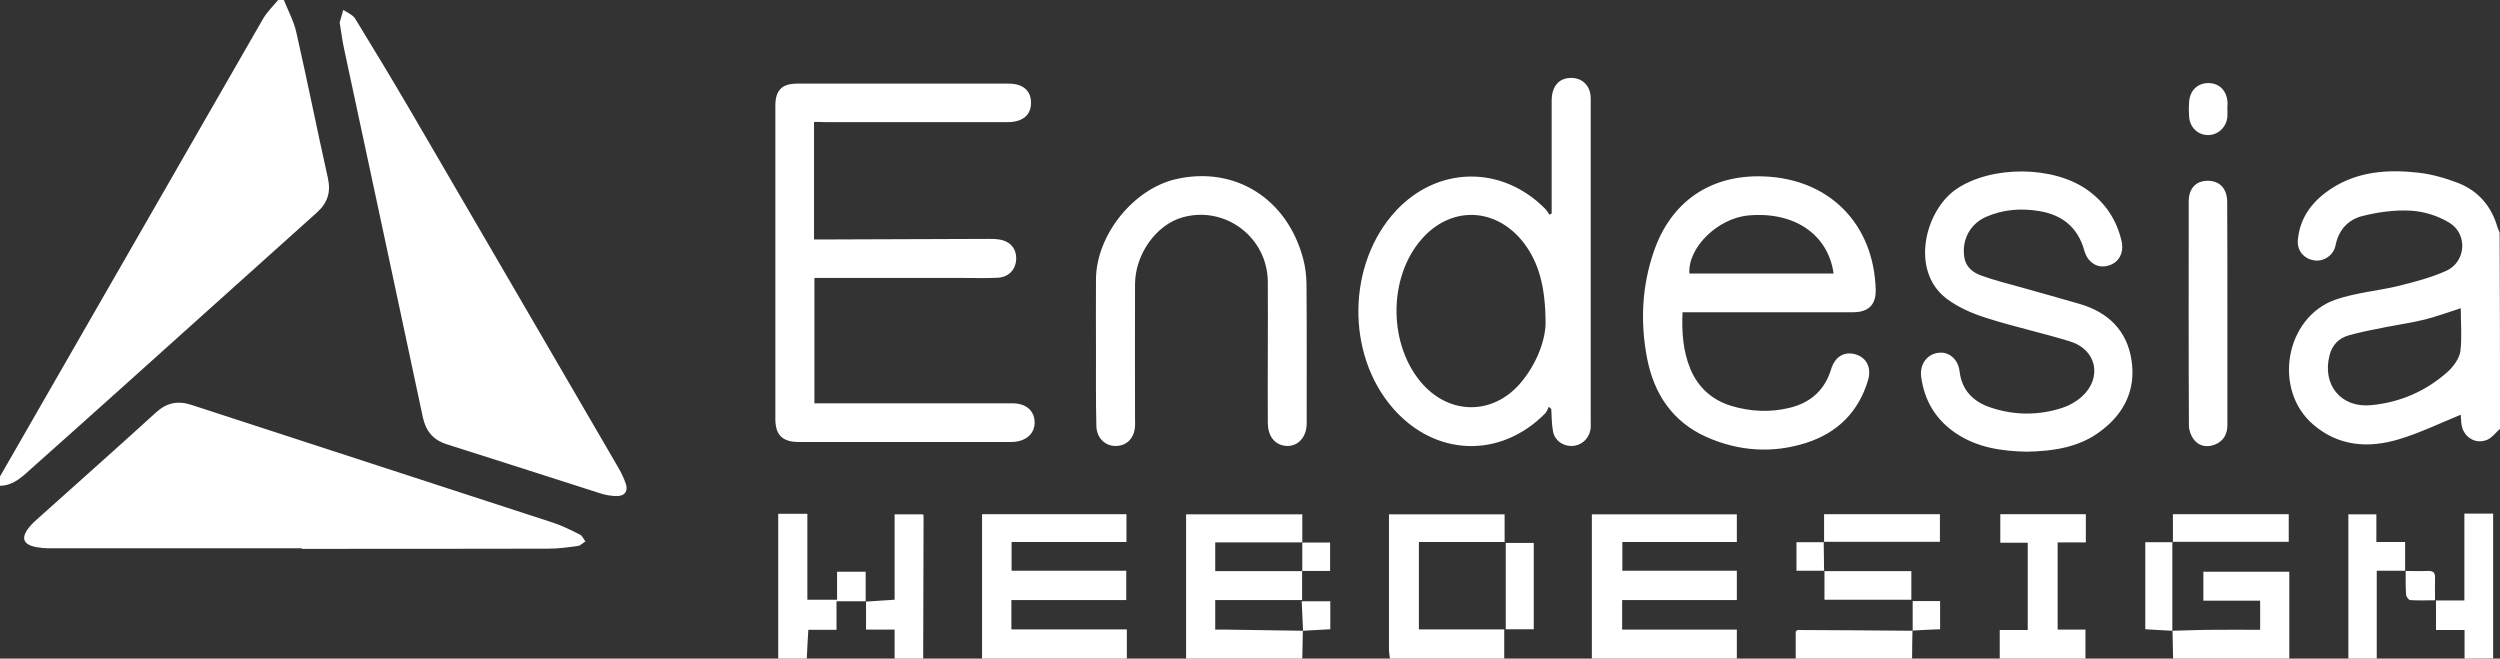
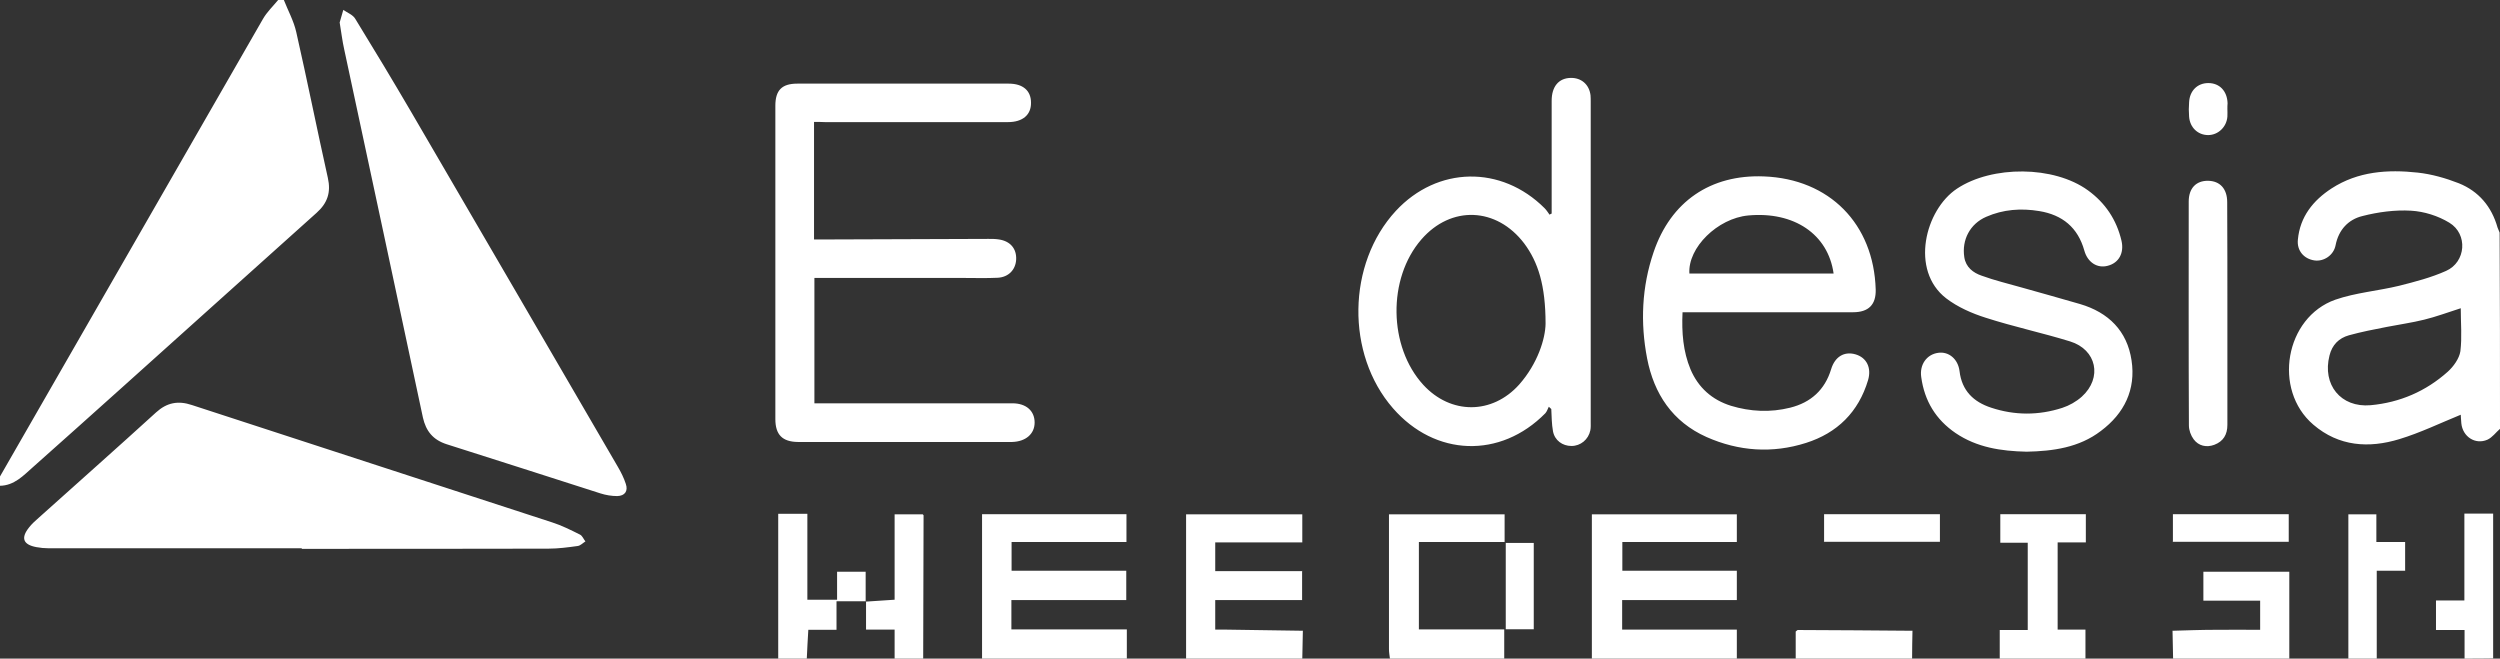
<svg xmlns="http://www.w3.org/2000/svg" viewBox="0 0 1312.3 345.7">
  <rect x="0" y="0" width="1312.3" height="345.7" fill="#333333" stroke="none" />
  <g fill="#FFF">
-     <path d="M0 250.1C46 170 92 90 138 10c2.1-3.7 5.3-6.7 8-10h3c2.2 5.6 5.2 11 6.5 16.8 5.8 25.5 10.9 51.1 16.6 76.6 1.7 7.6-.2 13.2-5.9 18.3-18.3 16.3-36.4 32.8-54.7 49.1-31.4 28.2-62.7 56.4-94.2 84.4-5 4.4-9.8 9.7-17.4 9.8.1-1.6.1-3.3.1-4.9zm158.4 37.7H25.5c-2.1 0-4.3-.2-6.4-.6-7-1.3-8.3-4.8-3.8-10.4 1.4-1.8 3.2-3.4 4.9-4.9 20.6-18.5 41.3-36.8 61.7-55.4 5.7-5.2 11.6-6.3 18.8-3.9 63 20.6 126.1 41 189.1 61.6 5 1.6 9.8 4 14.6 6.4 1.3.6 1.9 2.4 2.9 3.6-1.3.8-2.6 2.2-4 2.4-5.1.7-10.2 1.4-15.4 1.4-43.2.1-86.3.1-129.5.1v-.3zm19.9-276c.5-1.7 1.2-4.2 1.9-6.6 2.2 1.5 5.1 2.6 6.3 4.7 9.9 16.1 19.7 32.4 29.3 48.8C252 120.8 288.2 182.9 324.3 245c1.7 2.9 3.2 5.9 4.2 9 1.3 3.8-.5 6.3-4.5 6.4-2.9 0-6-.5-8.8-1.4-26.9-8.6-53.8-17.3-80.7-25.8-7.2-2.3-10.9-6.9-12.5-14-13.7-64.5-27.5-128.8-41.3-193.2-1-4.4-1.5-8.8-2.4-14.2zm1134 213.3c-2.2 1.9-4 4.5-6.6 5.7-6.4 2.8-13-1.6-13.7-8.6-.2-1.8-.2-3.5-.3-4.5-10.8 4.4-21.3 9.5-32.2 12.8-16 4.9-31.8 3.9-45.2-7.6-21.4-18.3-14.8-56.3 11.6-65.6 10.7-3.7 22.4-4.6 33.5-7.3 8.3-2.1 16.8-4.3 24.6-7.8 10.4-4.6 11.6-19.3 1.7-25.3-5.9-3.6-13.2-5.9-20.1-6.3-8.4-.5-17.3.7-25.5 2.8-7.4 1.8-12.5 7.2-14.1 15.3-1 5.3-6.2 8.7-11.1 8-5.5-.8-9.3-5.1-8.7-10.9 1.1-12 8-20.6 17.7-26.9 13.9-9 29.5-10 45.2-8.3 7.3.8 14.7 2.9 21.6 5.6 10.4 4.2 17.2 12.2 20.3 23.2.3.9.8 1.8 1.1 2.7.2 34.3.2 68.6.2 103zm-20.6-63.3c-6.9 2.2-13 4.5-19.2 6-6.4 1.6-13 2.5-19.6 3.8-6.7 1.3-13.4 2.6-19.9 4.4-5.3 1.5-8.8 5-10.2 10.6-3.9 15.3 5.9 27.5 21.6 26.1 15.3-1.4 29-7.3 40.5-17.6 3-2.7 6-6.9 6.6-10.7.9-7.3.2-14.8.2-22.6zM427.3 64v61.7h6.1l85.5-.3c1.8 0 3.7 0 5.5.3 6 .9 9.3 4.9 9 10.6-.3 5.3-4 9.2-9.7 9.5-6 .3-12 .1-18 .1h-78.2v65.8h103.9c7.3 0 11.7 4 11.7 10.1 0 6-4.7 10-11.8 10.2H418.8c-8.1-.1-11.8-3.8-11.8-12V55.5c0-8.1 3.4-11.6 11.5-11.6h111c7.5 0 11.7 3.7 11.7 10 .1 6.4-4.4 10.2-12.1 10.2h-96c-1.8-.1-3.6-.1-5.8-.1zm387.2 48.1V52.9c0-7.5 3.7-11.8 9.8-12 5.7-.2 9.9 3.4 10.6 9.1.1 1.2.1 2.3.1 3.5v167.9c0 1.5.1 3-.2 4.5-1 4.8-5.1 8.2-9.9 8.2-4.7 0-8.8-2.9-9.7-7.7-.7-3.8-.7-7.8-.9-11.7-.4-.4-.9-.8-1.3-1.2-.6 1.2-1 2.5-1.8 3.4-23.6 24-57.9 22.8-80-2.6-24.8-28.4-24.1-75.9 1.5-103.6 21.8-23.5 55.4-24.1 78.1-1.4 1 1 1.8 2.3 2.6 3.4.2-.2.6-.4 1.1-.6zm-3.2 57.8c0-20.1-3.9-32.3-11.2-42.1-14.5-19.1-38.4-20.1-54-2.1-17.8 20.5-17.3 56.3 1 76.3 14.4 15.7 36.2 15.7 50.4-.2 9.7-11 13.7-24.1 13.8-31.9zm71.9-6c-.5 10.7.3 20.6 4.2 30 4.1 9.6 11.3 16 21.2 19.1 10.2 3.1 20.7 3.6 31.1 1 10.8-2.7 18.2-9.3 21.5-20.2 2-6.6 6.9-9.5 12.8-7.8 5.8 1.7 8.5 7 6.6 13.5-5 16.8-16.2 27.8-32.6 33-17.6 5.6-35.3 4.4-52.2-3.1-17.9-8-27.6-22.7-31.2-41.3-3.6-18.7-2.8-37.5 3.4-55.7 9-26.6 29.9-40.9 57.9-39.8 34.4 1.3 57.7 24.9 58.7 59.4.2 7.9-3.7 11.9-11.9 11.9h-89.5zm79.3-20.3c-2.9-20.7-20.8-32.7-44.8-30.5-16.1 1.5-31.8 16.9-30.9 30.5h75.7zm101.2 93.5c-13.3-.3-26-2.2-37.2-9.8-10.4-7.1-16.3-16.9-18-29.3-1-6.6 2.9-12 8.9-12.8 5.5-.8 10.4 3.2 11.2 9.6 1.2 10.3 7.4 16.2 16.6 19.2 12.4 4.1 24.9 4.1 37.3.1 3.7-1.2 7.4-3.3 10.3-5.9 10.9-9.9 7.8-24.7-6.2-29-14.6-4.5-29.6-7.7-44.2-12.4-7.3-2.3-14.8-5.6-20.8-10.2-19.1-14.7-11.1-46.5 5.7-57.6 18.4-12.2 50.8-12.1 68.7.9 9.1 6.6 15 15.4 17.6 26.4 1.5 6.4-1.3 11.7-7.2 13.2-5.5 1.5-10.6-1.8-12.3-8-3.4-12.1-11.5-18.7-23.6-20.7-9.6-1.6-19-.9-27.9 3-8.5 3.7-12.9 12.1-11.5 21.2.8 5.3 4.7 8.2 9.1 9.7 6.8 2.5 14 4.2 21 6.2 10.2 2.9 20.5 5.7 30.7 8.7 14.9 4.4 24.7 14.1 27 29.6 2.3 15.3-3.8 27.8-16.1 37-11.5 8.8-25.2 10.6-39.1 10.9zM575.3 184c0-12.5-.1-25 0-37.5.2-23.2 19.7-47.4 42.1-52.5 30.9-7 58.4 10.3 66.7 42 1.1 4.1 1.6 8.5 1.7 12.8.2 24.5.1 49 .1 73.5 0 7.8-5.4 12.9-12.1 11.6-5.1-1-8.3-5.4-8.3-12-.1-12 0-24 0-36 0-12.7.1-25.3 0-38-.2-23.4-22.4-40.1-44.8-33.8-13.8 3.9-24.9 19.4-24.9 35.2-.1 23.3 0 46.7 0 70 0 1.5.1 3 0 4.5-.4 6.2-4.3 10.2-10 10.3-5.8.1-10.2-4.3-10.3-10.6-.3-13.2-.2-26.4-.2-39.5zm593.9-19.5V223c0 5.1-2.1 8.7-6.9 10.5-4.1 1.5-8.2.6-10.8-2.9-1.5-2-2.5-4.8-2.5-7.3-.2-39.2-.1-78.3-.1-117.5 0-7 3.9-11 10.2-10.9 6.2.1 10 4.2 10 11.2.1 19.4.1 38.9.1 58.4zm0-107.3c0 1.3.1 2.7 0 4-.4 5.5-4.9 9.7-10.1 9.7-5.4 0-9.6-4-10-9.7-.2-2.5-.2-5 0-7.5.3-6.1 4.4-10.1 10.1-10.1 5.9 0 9.9 4.2 10.1 10.6-.1 1-.1 2-.1 3zM835.6 345.7V270h76.1v14.5h-60.1v15.1h60.1V315h-60.2v15.5h60.2v15.2h-76.1zm-320.1 0v-75.8h75.8v14.6H531v15.1h60.2V315h-60.3v15.4h60.6v15.3h-76zm168-46.1V315h-45.6v15.5h5.7l40.4.6-.1-.1-.3 14.7h-61V270h61v14.8l.1-.1h-45.8v15.1h45.8l-.2-.2zm46.1 46.1c-.2-1.6-.5-3.3-.5-4.9V270h60.7v14.5h-45v45.9h44.8v15.3h-60zm320.1 0v-15h14.7v-45.8H1050v-15h44.9v14.8h-14.8v45.8h14.6v15.3c-15-.1-30-.1-45-.1zm91 0l-.3-14.7-.1.1c7.4-.2 14.9-.5 22.4-.5 7.8-.1 15.6 0 23.7 0v-15.3h-29.8v-15.2h45.1v45.6h-61zm-732.2-76h15.3v45.1h15.6v-14.7h15v15.7l.1-.2h-15.4v15h-14.8c-.3 5.2-.6 10.2-.8 15.1h-15v-76zm885.2 76v-15h-15v-15.5h14.9v-45.6h15.1v76c-5 .1-10 .1-15 .1zm-839.2-29.9c4.9-.3 9.8-.7 15.1-1V270h14.8c.2.3.4.4.4.5-.1 25.1-.1 50.1-.2 75.2h-15v-15.2h-15v-14.8l-.1.1zm778.2 29.9V270h14.7v14.5h15.1v15.2l.1-.1h-15v46.1h-14.9zm-290.1 0v-14.2c.6-.4.8-.8 1.1-.8 20.1.1 40.2.2 60.3.4l-.1-.1c-.1 4.9-.2 9.8-.2 14.7h-61.1zm14.9-61.1v-14.7h60.8v14.5h-61c.1 0 .2.2.2.2zm183.1 0v-14.7h60.8v14.5h-61l.2.2zm-335.5 45.7h-14.7V285h14.7v45.3z" />
-     <path d="M1140.3 331.1c-4.6-.2-9.2-.5-14.2-.8v-45.7h14.4l-.2-.2v46.7c0 .1 0 0 0 0zm-182.7-31.3h45.7v15h-45.6v-15.1l-.1.1zm-274.1-15h14.7v14.9h-14.7l.1.1v-15.1l-.1.1zm274.2 14.8H943v-15h14.5l-.2-.2c.1 5.1.1 10.2.2 15.4.1 0 .2-.2.2-.2zm304.9.1c4 0 7.9.2 11.9 0 2.9-.1 3.8 1 3.7 3.8-.1 3.6 0 7.2 0 11.6-4.7 0-8.9.2-13.1-.1-.8-.1-2.1-1.9-2.1-3-.3-4.1-.2-8.3-.2-12.4-.1 0-.2.1-.2.1zM684 331.2c-.2-5.1-.5-10.1-.7-15.6h15v14.7c-4.9.3-9.7.5-14.4.8l.1.1zm320-.1v-15.6h14.4v14.8c-5 .2-9.7.4-14.5.7l.1.1z" />
+     <path d="M0 250.1C46 170 92 90 138 10c2.1-3.7 5.3-6.7 8-10h3c2.2 5.6 5.2 11 6.5 16.8 5.8 25.5 10.9 51.1 16.6 76.6 1.7 7.6-.2 13.2-5.9 18.3-18.3 16.3-36.4 32.8-54.7 49.1-31.4 28.2-62.7 56.4-94.2 84.4-5 4.4-9.8 9.7-17.4 9.8.1-1.6.1-3.3.1-4.9zm158.4 37.7H25.5c-2.1 0-4.3-.2-6.4-.6-7-1.3-8.3-4.8-3.8-10.4 1.4-1.8 3.2-3.4 4.9-4.9 20.6-18.5 41.3-36.8 61.7-55.4 5.7-5.2 11.6-6.3 18.8-3.9 63 20.6 126.1 41 189.1 61.6 5 1.6 9.8 4 14.6 6.4 1.3.6 1.9 2.4 2.9 3.6-1.3.8-2.6 2.2-4 2.4-5.1.7-10.2 1.4-15.4 1.4-43.2.1-86.3.1-129.5.1v-.3zm19.9-276c.5-1.7 1.2-4.2 1.9-6.6 2.2 1.5 5.1 2.6 6.3 4.7 9.9 16.1 19.7 32.4 29.3 48.8C252 120.8 288.2 182.9 324.3 245c1.7 2.9 3.2 5.9 4.2 9 1.3 3.8-.5 6.3-4.5 6.4-2.9 0-6-.5-8.8-1.4-26.9-8.6-53.8-17.3-80.7-25.8-7.2-2.3-10.9-6.9-12.5-14-13.7-64.5-27.5-128.8-41.3-193.2-1-4.4-1.5-8.8-2.4-14.2zm1134 213.3c-2.2 1.9-4 4.5-6.6 5.7-6.4 2.8-13-1.6-13.7-8.6-.2-1.8-.2-3.5-.3-4.5-10.8 4.4-21.3 9.5-32.2 12.8-16 4.9-31.8 3.9-45.2-7.6-21.4-18.3-14.8-56.3 11.6-65.6 10.7-3.7 22.4-4.6 33.5-7.3 8.3-2.1 16.8-4.3 24.6-7.8 10.4-4.6 11.6-19.3 1.7-25.3-5.9-3.6-13.2-5.9-20.1-6.3-8.4-.5-17.3.7-25.5 2.8-7.4 1.8-12.5 7.2-14.1 15.3-1 5.3-6.2 8.7-11.1 8-5.5-.8-9.3-5.1-8.7-10.9 1.1-12 8-20.6 17.7-26.9 13.9-9 29.5-10 45.2-8.3 7.3.8 14.7 2.9 21.6 5.6 10.4 4.2 17.2 12.2 20.3 23.2.3.9.8 1.8 1.1 2.7.2 34.3.2 68.6.2 103zm-20.6-63.3c-6.9 2.2-13 4.5-19.2 6-6.4 1.6-13 2.5-19.6 3.8-6.7 1.3-13.4 2.6-19.9 4.4-5.3 1.5-8.8 5-10.2 10.6-3.9 15.3 5.9 27.5 21.6 26.1 15.3-1.4 29-7.3 40.5-17.6 3-2.7 6-6.9 6.6-10.7.9-7.3.2-14.8.2-22.6zM427.3 64v61.7h6.1l85.5-.3c1.8 0 3.7 0 5.5.3 6 .9 9.3 4.9 9 10.6-.3 5.3-4 9.2-9.7 9.5-6 .3-12 .1-18 .1h-78.2v65.8h103.9c7.3 0 11.7 4 11.7 10.1 0 6-4.7 10-11.8 10.2H418.8c-8.1-.1-11.8-3.8-11.8-12V55.5c0-8.1 3.4-11.6 11.5-11.6h111c7.5 0 11.7 3.7 11.7 10 .1 6.4-4.4 10.2-12.1 10.2h-96c-1.8-.1-3.6-.1-5.8-.1zm387.2 48.1V52.9c0-7.5 3.7-11.8 9.8-12 5.7-.2 9.9 3.4 10.6 9.1.1 1.2.1 2.3.1 3.5v167.9c0 1.5.1 3-.2 4.5-1 4.8-5.1 8.2-9.9 8.2-4.7 0-8.8-2.9-9.7-7.7-.7-3.8-.7-7.8-.9-11.7-.4-.4-.9-.8-1.3-1.2-.6 1.2-1 2.5-1.8 3.4-23.6 24-57.9 22.8-80-2.6-24.8-28.4-24.1-75.9 1.5-103.6 21.8-23.5 55.4-24.1 78.1-1.4 1 1 1.8 2.3 2.6 3.4.2-.2.6-.4 1.1-.6zm-3.2 57.8c0-20.1-3.9-32.3-11.2-42.1-14.5-19.1-38.4-20.1-54-2.1-17.8 20.5-17.3 56.3 1 76.3 14.4 15.7 36.2 15.7 50.4-.2 9.7-11 13.7-24.1 13.8-31.9zm71.9-6c-.5 10.7.3 20.6 4.2 30 4.1 9.6 11.3 16 21.2 19.1 10.2 3.1 20.7 3.6 31.1 1 10.8-2.7 18.2-9.3 21.5-20.2 2-6.6 6.9-9.5 12.8-7.8 5.8 1.7 8.5 7 6.6 13.5-5 16.8-16.2 27.8-32.6 33-17.6 5.6-35.3 4.4-52.2-3.1-17.9-8-27.6-22.7-31.2-41.3-3.6-18.7-2.8-37.5 3.4-55.7 9-26.6 29.9-40.9 57.9-39.8 34.4 1.3 57.7 24.9 58.7 59.4.2 7.9-3.7 11.9-11.9 11.9h-89.5zm79.3-20.3c-2.9-20.7-20.8-32.7-44.8-30.5-16.1 1.5-31.8 16.9-30.9 30.5h75.7zm101.2 93.5c-13.3-.3-26-2.2-37.2-9.8-10.4-7.1-16.3-16.9-18-29.3-1-6.6 2.9-12 8.9-12.8 5.5-.8 10.4 3.2 11.2 9.6 1.2 10.3 7.4 16.2 16.6 19.2 12.4 4.1 24.9 4.1 37.3.1 3.7-1.2 7.4-3.3 10.3-5.9 10.9-9.9 7.8-24.7-6.2-29-14.6-4.5-29.6-7.7-44.2-12.4-7.3-2.3-14.8-5.6-20.8-10.2-19.1-14.7-11.1-46.5 5.7-57.6 18.4-12.2 50.8-12.1 68.7.9 9.1 6.6 15 15.4 17.6 26.4 1.5 6.4-1.3 11.7-7.2 13.2-5.5 1.5-10.6-1.8-12.3-8-3.4-12.1-11.5-18.7-23.6-20.7-9.6-1.6-19-.9-27.9 3-8.5 3.7-12.9 12.1-11.5 21.2.8 5.3 4.7 8.2 9.1 9.7 6.8 2.5 14 4.2 21 6.2 10.2 2.9 20.5 5.7 30.7 8.7 14.9 4.4 24.7 14.1 27 29.6 2.3 15.3-3.8 27.8-16.1 37-11.5 8.8-25.2 10.6-39.1 10.9zM575.3 184zm593.9-19.5V223c0 5.1-2.1 8.7-6.9 10.5-4.1 1.5-8.2.6-10.8-2.9-1.5-2-2.5-4.8-2.5-7.3-.2-39.2-.1-78.3-.1-117.5 0-7 3.9-11 10.2-10.9 6.2.1 10 4.2 10 11.2.1 19.4.1 38.9.1 58.4zm0-107.3c0 1.3.1 2.7 0 4-.4 5.5-4.9 9.7-10.1 9.7-5.4 0-9.6-4-10-9.7-.2-2.5-.2-5 0-7.5.3-6.1 4.4-10.1 10.1-10.1 5.9 0 9.9 4.2 10.1 10.6-.1 1-.1 2-.1 3zM835.6 345.7V270h76.1v14.5h-60.1v15.1h60.1V315h-60.2v15.5h60.2v15.2h-76.1zm-320.1 0v-75.8h75.8v14.6H531v15.1h60.2V315h-60.3v15.4h60.6v15.3h-76zm168-46.1V315h-45.6v15.5h5.7l40.4.6-.1-.1-.3 14.7h-61V270h61v14.8l.1-.1h-45.8v15.1h45.8l-.2-.2zm46.1 46.1c-.2-1.6-.5-3.3-.5-4.9V270h60.7v14.5h-45v45.9h44.8v15.3h-60zm320.1 0v-15h14.7v-45.8H1050v-15h44.9v14.8h-14.8v45.8h14.6v15.3c-15-.1-30-.1-45-.1zm91 0l-.3-14.7-.1.1c7.4-.2 14.9-.5 22.4-.5 7.8-.1 15.6 0 23.7 0v-15.3h-29.8v-15.2h45.1v45.6h-61zm-732.2-76h15.3v45.1h15.6v-14.7h15v15.7l.1-.2h-15.4v15h-14.8c-.3 5.2-.6 10.2-.8 15.1h-15v-76zm885.2 76v-15h-15v-15.5h14.9v-45.6h15.1v76c-5 .1-10 .1-15 .1zm-839.2-29.9c4.9-.3 9.8-.7 15.1-1V270h14.8c.2.3.4.4.4.5-.1 25.1-.1 50.1-.2 75.2h-15v-15.2h-15v-14.8l-.1.1zm778.2 29.9V270h14.7v14.5h15.1v15.2l.1-.1h-15v46.1h-14.9zm-290.1 0v-14.2c.6-.4.8-.8 1.1-.8 20.1.1 40.2.2 60.3.4l-.1-.1c-.1 4.9-.2 9.8-.2 14.7h-61.1zm14.9-61.1v-14.7h60.8v14.5h-61c.1 0 .2.2.2.2zm183.1 0v-14.7h60.8v14.5h-61l.2.2zm-335.5 45.7h-14.7V285h14.7v45.3z" />
  </g>
</svg>